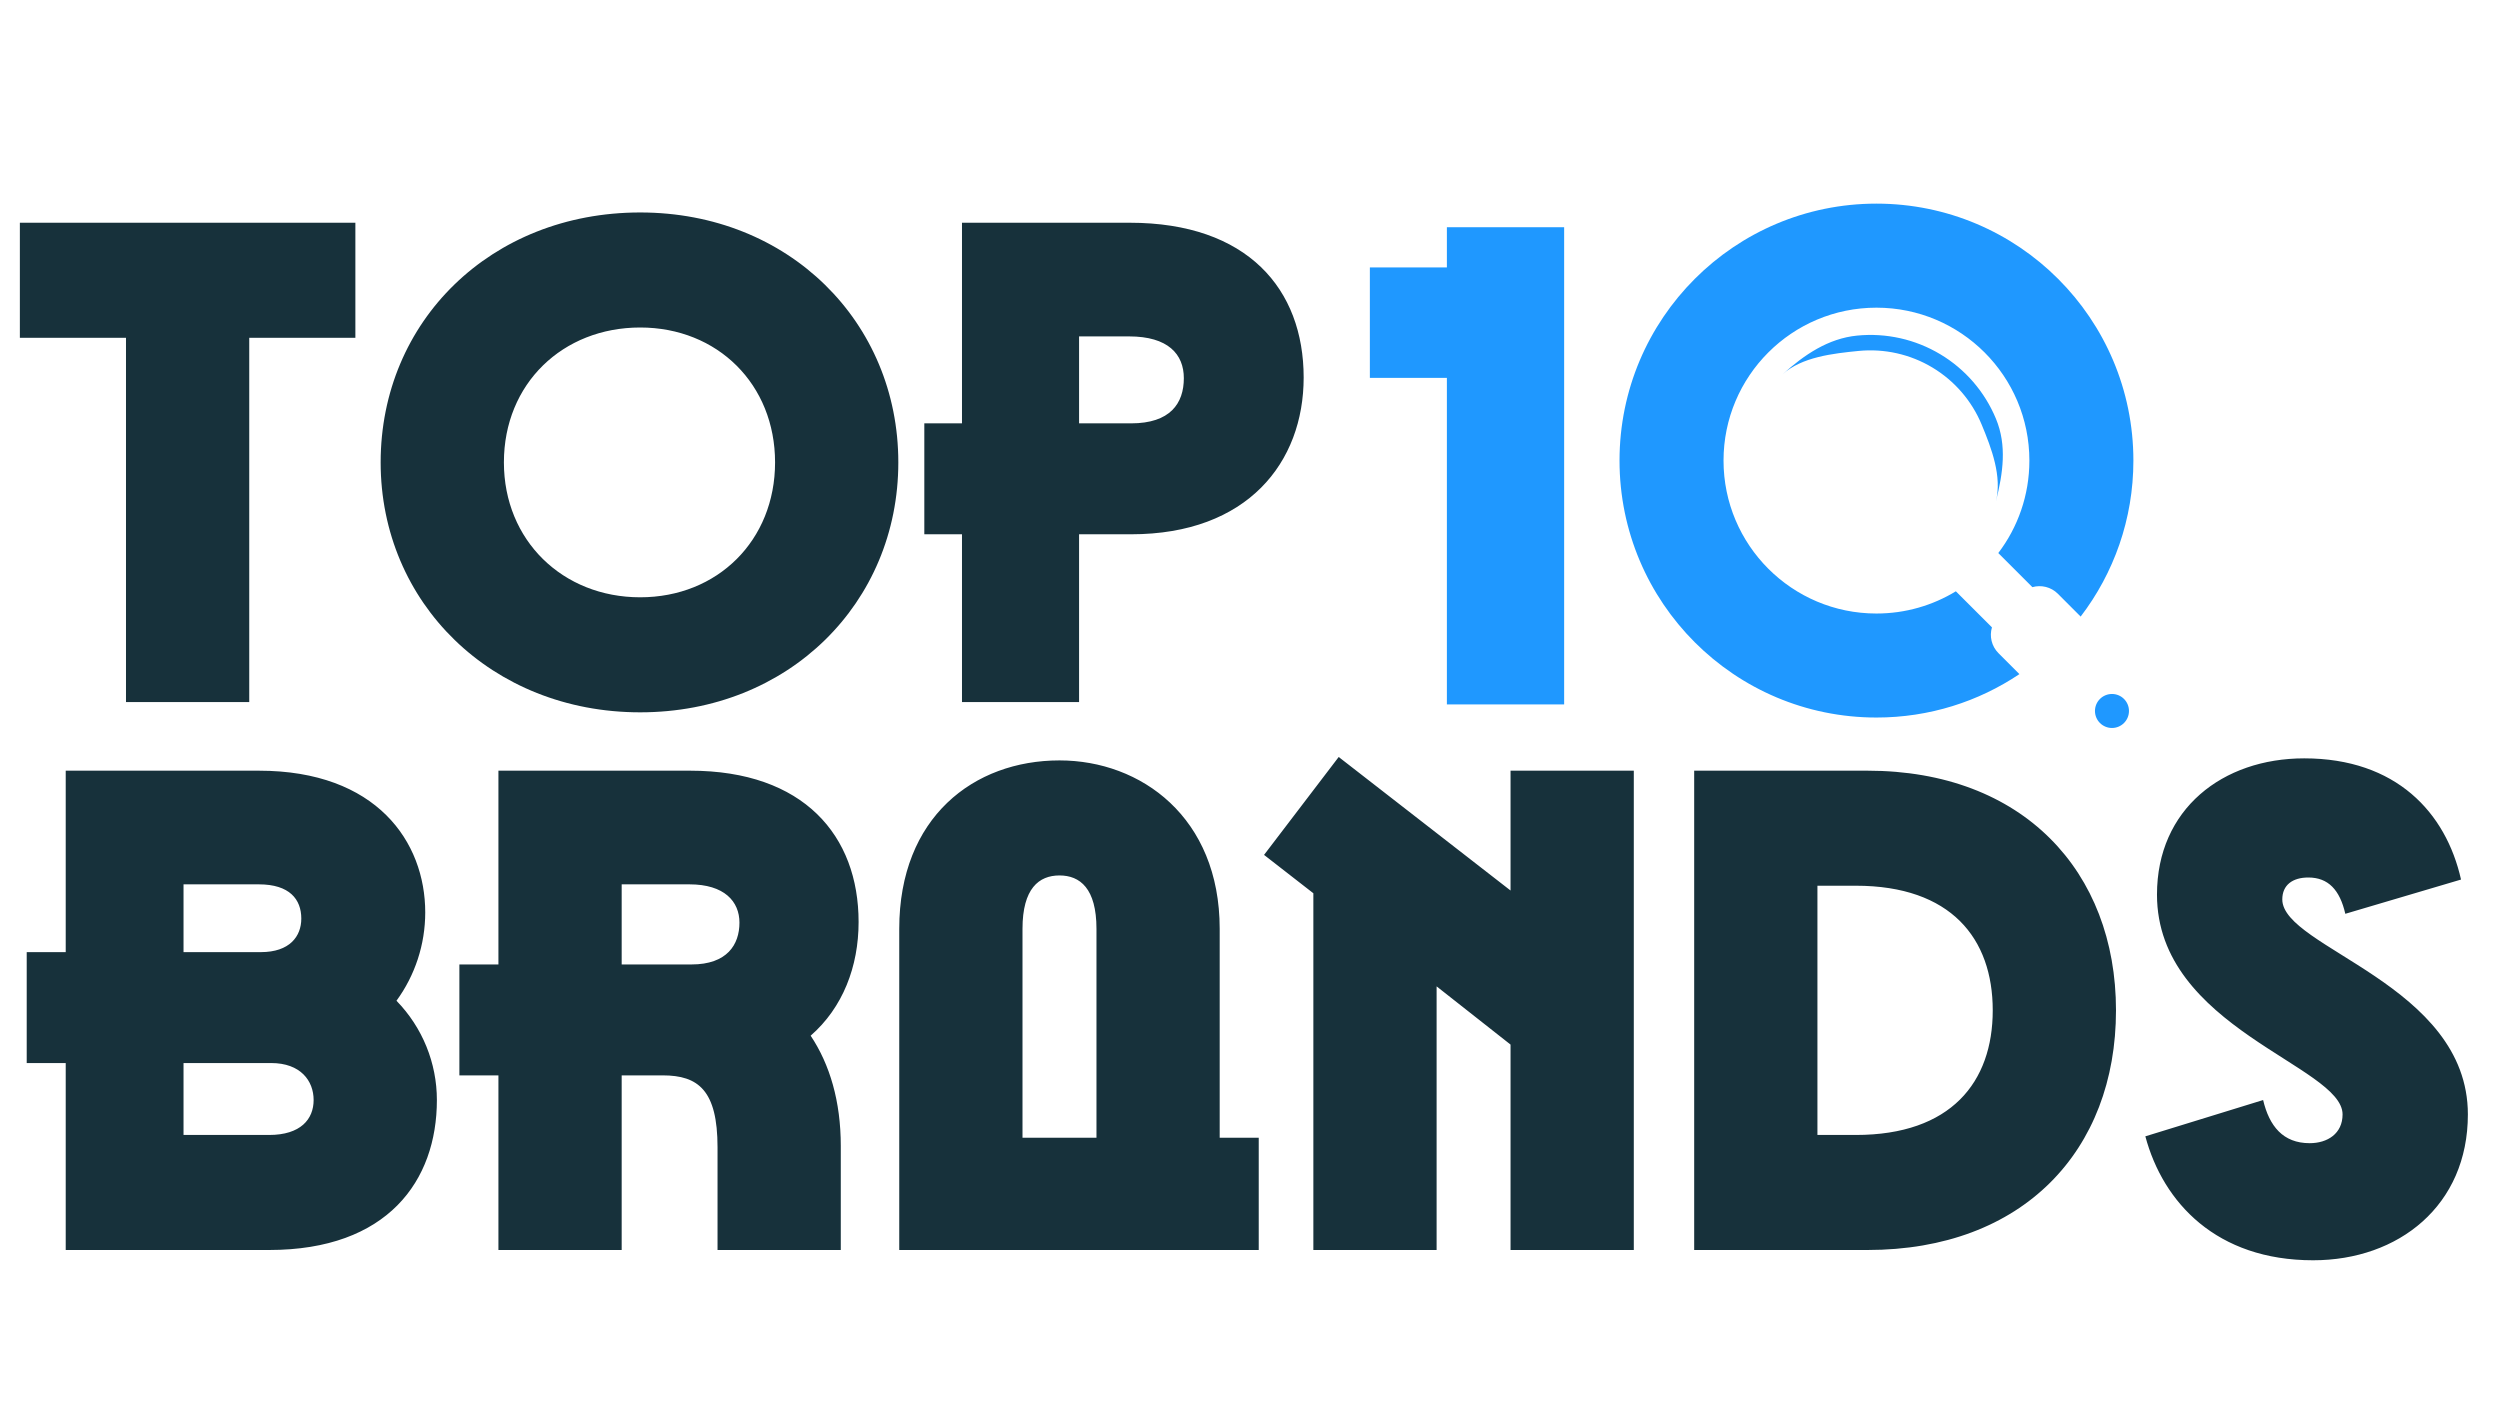
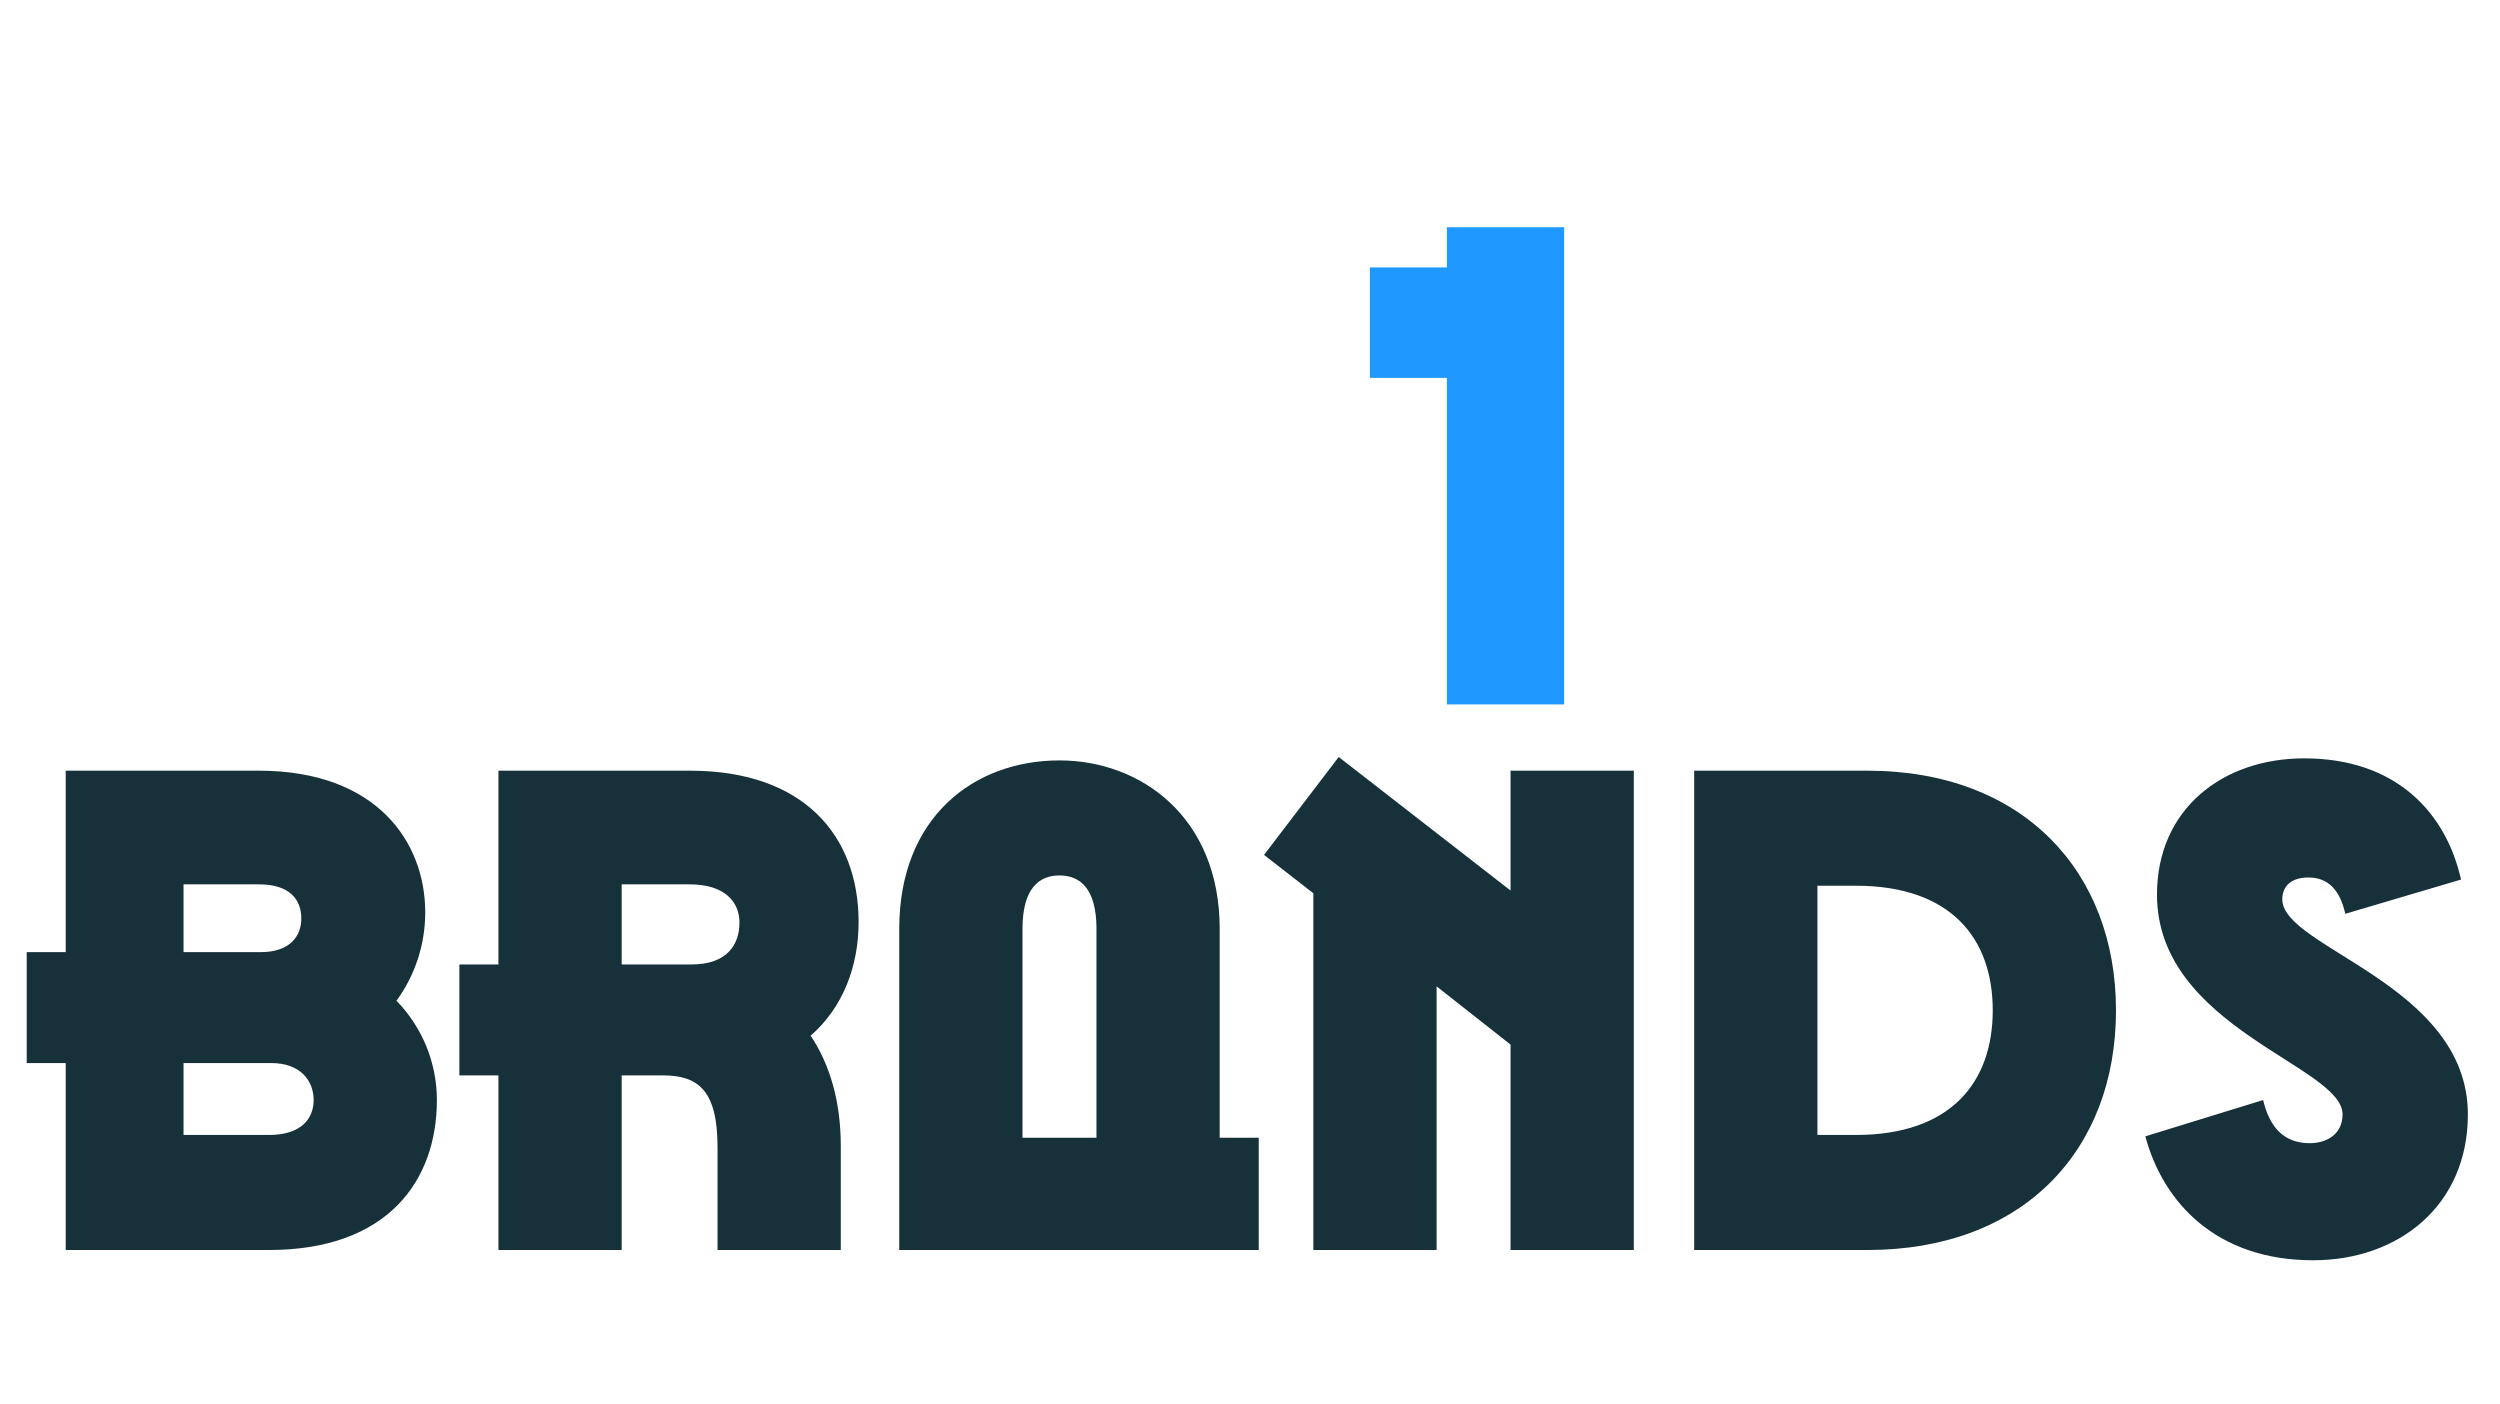
<svg xmlns="http://www.w3.org/2000/svg" width="73" height="41" viewBox="0 0 73 41" fill="none">
-   <path fill-rule="evenodd" clip-rule="evenodd" d="M47.29 13.449C47.29 17.593 50.649 20.952 54.792 20.952C56.338 20.952 57.774 20.485 58.967 19.684L58.356 19.073C58.152 18.869 58.088 18.577 58.165 18.319L57.111 17.266C56.436 17.677 55.642 17.915 54.792 17.915C52.326 17.915 50.327 15.915 50.327 13.449C50.327 10.983 52.326 8.984 54.792 8.984C57.259 8.984 59.258 10.983 59.258 13.449C59.258 14.464 58.92 15.399 58.35 16.149L59.346 17.145C59.602 17.072 59.888 17.137 60.09 17.338L60.755 18.004C61.721 16.741 62.295 15.162 62.295 13.449C62.295 9.305 58.936 5.946 54.792 5.946C50.649 5.946 47.29 9.305 47.29 13.449ZM54.231 9.799C53.384 9.882 52.684 10.359 52.053 10.929C52.612 10.424 53.524 10.321 54.274 10.247C55.025 10.174 55.778 10.343 56.425 10.731C57.071 11.118 57.576 11.703 57.865 12.399C58.154 13.095 58.463 13.909 58.281 14.64C58.487 13.815 58.607 13.012 58.281 12.226C57.955 11.441 57.386 10.781 56.656 10.344C55.927 9.907 55.077 9.716 54.231 9.799ZM61.67 21.257C61.396 21.257 61.173 21.035 61.173 20.76C61.173 20.486 61.396 20.264 61.67 20.264C61.944 20.264 62.166 20.486 62.166 20.76C62.166 21.035 61.944 21.257 61.67 21.257Z" fill="#1F98FF" />
  <path d="M42.249 7.809V6.635H45.673V20.569H42.249V11.034H40V7.809H42.249Z" fill="#1F98FF" />
-   <path d="M0.58 6.504H10.377V9.863H7.278V20.5H3.679V9.863H0.58V6.504ZM18.693 20.8C14.354 20.8 11.115 17.601 11.115 13.502C11.115 9.383 14.334 6.204 18.693 6.204C23.032 6.204 26.231 9.403 26.231 13.502C26.231 17.601 23.032 20.8 18.693 20.8ZM18.693 17.441C20.952 17.441 22.632 15.781 22.632 13.502C22.632 11.222 20.952 9.563 18.693 9.563C16.433 9.563 14.714 11.202 14.714 13.502C14.714 15.781 16.433 17.441 18.693 17.441ZM32.989 6.504C36.428 6.504 38.067 8.443 38.067 11.023C38.067 13.502 36.428 15.601 33.029 15.601H31.509V20.5H28.09V15.601H26.99V12.362H28.09V6.504H32.989ZM31.509 12.362H33.029C34.168 12.362 34.568 11.782 34.568 11.043C34.568 10.343 34.108 9.823 32.969 9.823H31.509V12.362Z" fill="#17313B" />
  <path d="M11.577 29.222C12.337 30.002 12.757 31.041 12.757 32.121C12.757 34.48 11.317 36.5 7.858 36.5H1.919V31.041H0.78V27.802H1.919V22.504H7.558C10.997 22.504 12.417 24.583 12.417 26.643C12.417 27.582 12.117 28.482 11.577 29.222ZM7.558 25.823H5.359V27.802H7.618C8.458 27.802 8.798 27.342 8.798 26.823C8.798 26.263 8.458 25.823 7.558 25.823ZM5.359 33.141H7.858C8.778 33.141 9.158 32.681 9.158 32.121C9.158 31.561 8.778 31.041 7.918 31.041H5.359V33.141ZM25.071 26.922C25.071 28.222 24.611 29.422 23.671 30.242C24.231 31.081 24.551 32.161 24.551 33.461V36.5H20.952V33.501C20.952 31.841 20.392 31.401 19.352 31.401H18.153V36.5H14.554V31.401H13.414V28.162H14.554V22.504H20.152C23.471 22.504 25.071 24.403 25.071 26.922ZM18.153 25.823V28.162H20.192C21.232 28.162 21.592 27.582 21.592 26.942C21.592 26.323 21.152 25.823 20.132 25.823H18.153ZM35.615 27.122V33.221H36.755V36.5H26.258V27.122C26.258 23.863 28.437 22.204 30.937 22.204C33.316 22.204 35.615 23.863 35.615 27.122ZM29.857 27.122V33.221H32.017V27.122C32.017 25.943 31.537 25.563 30.937 25.563C30.337 25.563 29.857 25.943 29.857 27.122ZM44.108 26.003V22.504H47.707V36.5H44.108V30.502L41.949 28.802V36.5H38.35V26.083L36.91 24.963L39.09 22.104L44.108 26.003ZM54.529 22.504C59.068 22.504 61.787 25.443 61.787 29.502C61.787 33.601 59.068 36.5 54.529 36.5H49.47V22.504H54.529ZM53.069 33.141H54.189C56.968 33.141 58.188 31.601 58.188 29.502C58.188 27.402 56.968 25.863 54.189 25.863H53.069V33.141ZM67.543 36.8C64.724 36.8 63.164 35.12 62.644 33.181L66.083 32.121C66.263 32.881 66.663 33.381 67.443 33.381C67.963 33.381 68.403 33.101 68.403 32.541C68.403 31.121 62.984 30.022 62.984 26.123C62.984 23.623 64.903 22.144 67.283 22.144C69.962 22.144 71.422 23.723 71.862 25.683L68.483 26.683C68.323 25.983 67.983 25.623 67.403 25.623C66.943 25.623 66.643 25.843 66.643 26.263C66.643 27.682 72.062 28.742 72.062 32.541C72.062 35.2 70.042 36.8 67.543 36.8Z" fill="#17313B" />
</svg>